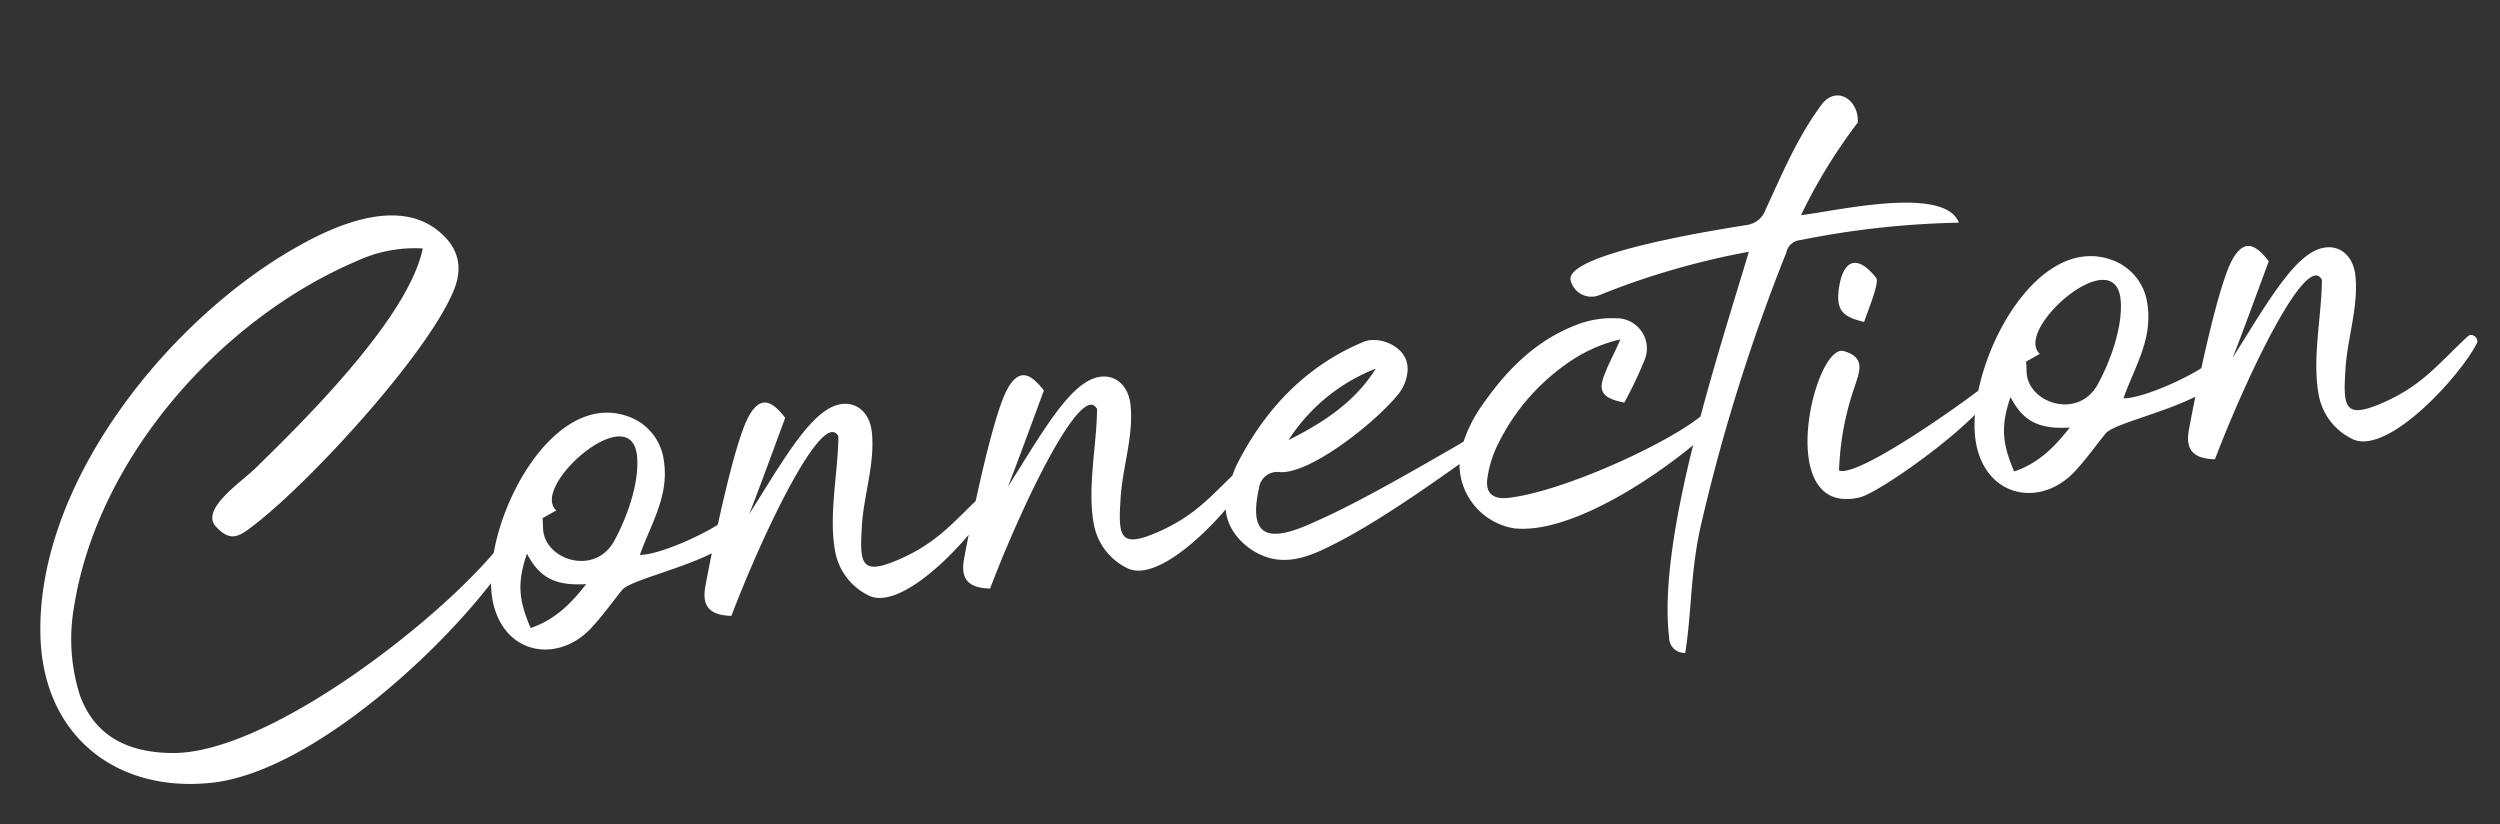
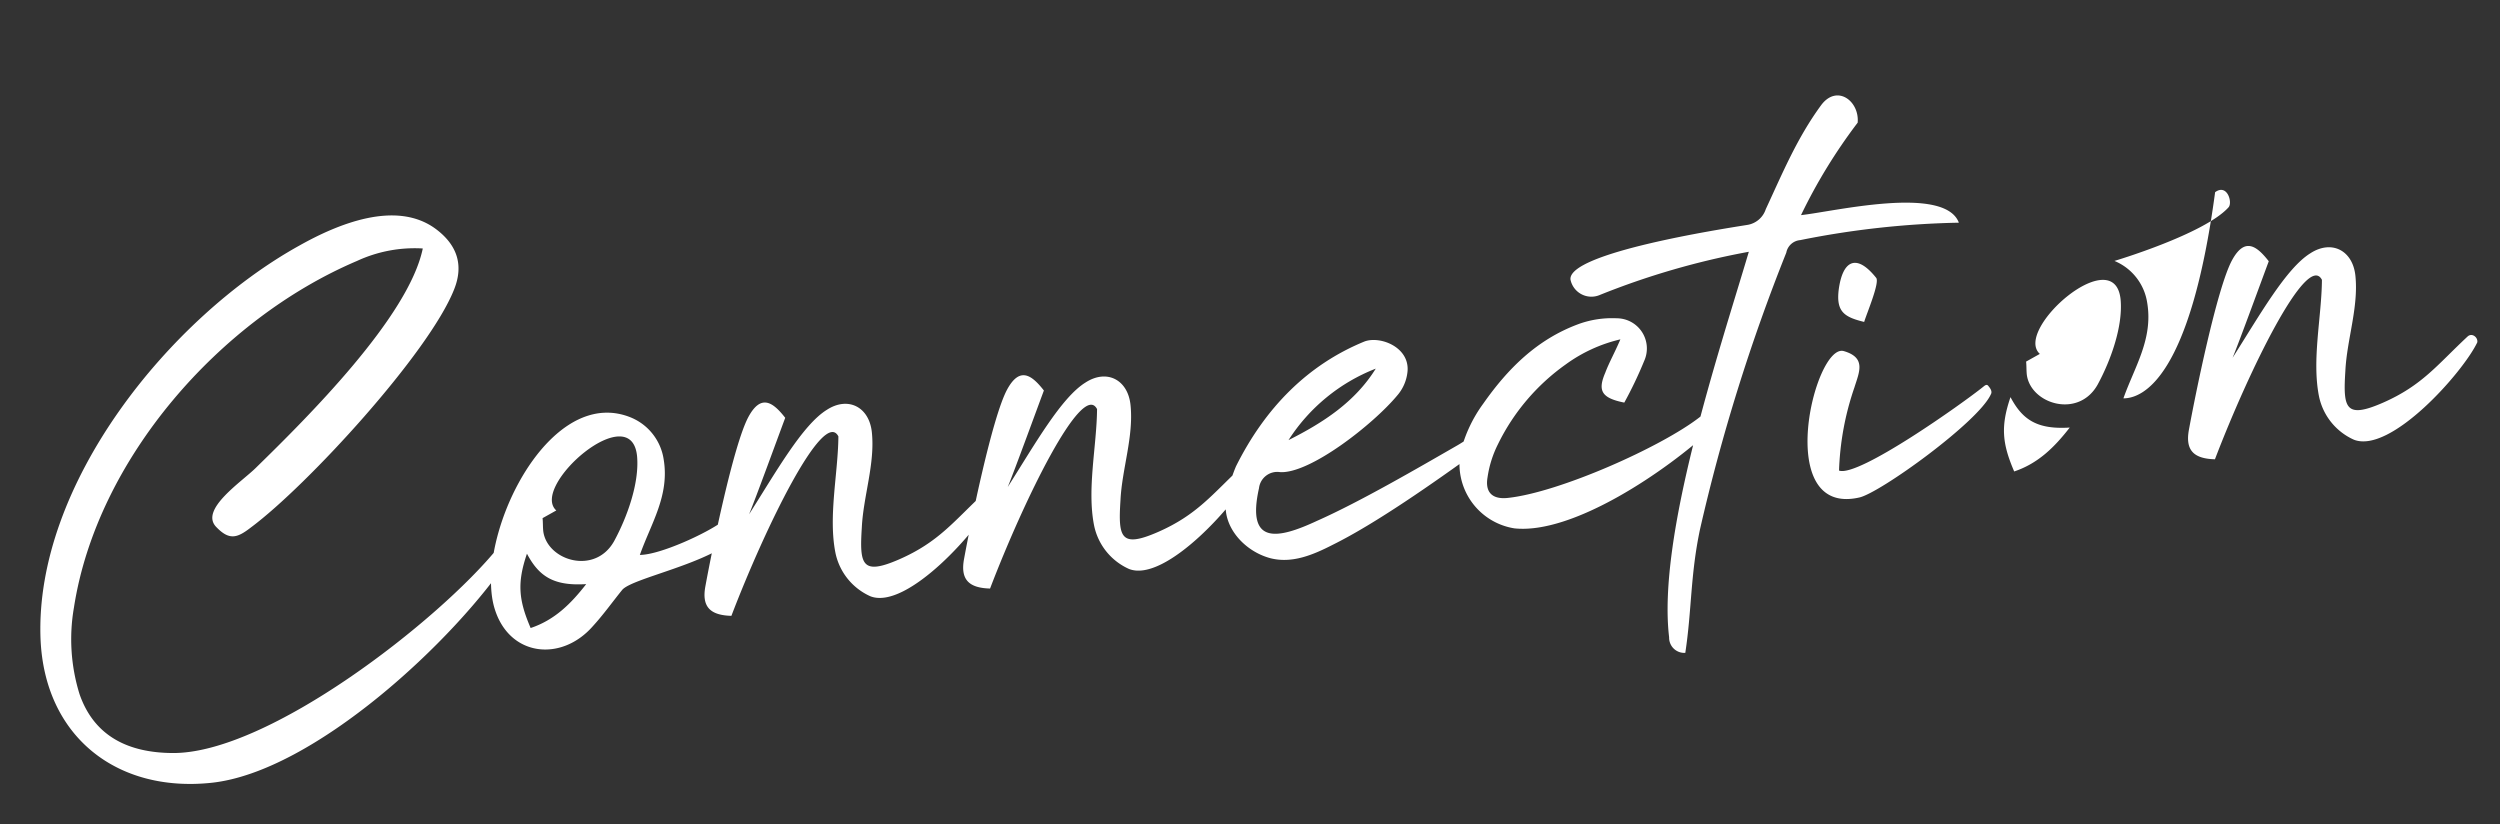
<svg xmlns="http://www.w3.org/2000/svg" width="290.812" height="95.897" viewBox="0 0 290.812 95.897">
  <rect x="0" y="0" width="290.812" height="95.897" fill="#333333" stroke="none" />
-   <path id="Path_16391" data-name="Path 16391" d="M48.96-59.2c-2.48,7.76-15.44,18.16-21.92,23.28-1.76,1.44-7.12,4.16-5.36,6.4,1.36,1.76,2.32,1.52,4,.48,7.04-4.16,22.72-18,26.4-25.04,1.44-2.72.88-5.12-1.36-7.2-4.24-3.92-11.36-1.76-16,.24C18.88-54.32,1.2-36.72,0-18.72-.72-7.44,6.88,0,18,0,30,0,48-13.6,55.28-22.48c.56-.72.8-.96-.08-1.6-.72-.48-.8,0-1.2.4C46.32-16,24.88-2.64,13.84-3.92c-4.96-.56-8.8-2.8-10-7.92a21.517,21.517,0,0,1,.4-10.08C8.72-38.88,24.72-53.52,41.2-58.56A15.922,15.922,0,0,1,48.96-59.2ZM70.32-21.12c1.68-3.52,4.16-6.48,3.92-10.72a6.276,6.276,0,0,0-3.28-5.28c-6.56-3.52-13.68,4.08-16.72,11.68-1.28,3.2-1.84,6.4-1.36,8.8C54-10.96,59.92-9.68,64-13.44c1.36-1.2,2.56-2.56,3.84-3.84s10.72-2,13.84-4.8c.56-.48.16-2.8-1.36-1.92C78.32-22.8,72.64-20.88,70.32-21.12Zm-10.8-5.44,1.68-.72c-2.8-3.12,10.16-12.24,10-5.2-.08,3.12-1.92,6.88-3.68,9.44-2.64,3.76-8,1.44-8.08-2C59.44-25.52,59.52-26.08,59.52-26.56Zm4.24,8.16c-2,2.08-4.08,3.76-6.96,4.4-1.04-3.36-1.04-5.36.48-8.64C58.4-19.84,60-18.56,63.76-18.4Zm30.96-14c-.48,4.24-2.16,9.12-1.76,13.44a7.1,7.1,0,0,0,3.52,5.44c4.08,2.08,13.44-6.48,15.44-9.76.16-.56-.48-1.2-1.04-.8-3.84,2.88-5.84,5.12-10.64,6.64-4.56,1.44-4.64.08-3.92-4.16.56-3.6,2.32-7.2,2.32-10.88,0-2.96-2.32-4.48-4.96-3.12-2.96,1.44-6.56,6.48-10.24,11.12.96-1.76,4.48-8.96,5.36-10.72-1.2-1.92-2.48-3.12-4.24-.56-2.08,3.04-5.84,14.96-7.04,19.04-.72,2.4.24,3.44,2.64,3.76C85.12-22.72,93.36-35.92,94.72-32.4Zm30.24,0c-.48,4.24-2.16,9.12-1.76,13.44a7.1,7.1,0,0,0,3.52,5.44c4.08,2.08,13.44-6.48,15.44-9.76.16-.56-.48-1.2-1.04-.8-3.84,2.88-5.84,5.12-10.64,6.64-4.56,1.44-4.64.08-3.92-4.16.56-3.6,2.32-7.2,2.32-10.88,0-2.96-2.32-4.48-4.96-3.12-2.96,1.44-6.56,6.48-10.24,11.12.96-1.76,4.48-8.96,5.36-10.72-1.2-1.92-2.48-3.12-4.24-.56-2.08,3.04-5.84,14.96-7.04,19.04-.72,2.4.24,3.44,2.64,3.76C115.36-22.72,123.6-35.92,124.96-32.4Zm43.44,9.52c-.72-2-.56-1.68-2.16-.96-4.88,2.16-12,5.36-17.2,7.04-4.88,1.68-8.48,1.92-6.32-4.48a2.138,2.138,0,0,1,2.64-1.6c3.44.56,11.36-4.4,14.48-7.44a4.955,4.955,0,0,0,1.44-2.48c.72-2.88-2.64-4.64-4.56-4.16-6.88,2-12.32,6.48-16.4,12.88a17.912,17.912,0,0,0-1.52,3.68c-.88,3.04,1.44,6.24,4.4,7.36,2.4.88,4.88.16,7.36-.8C155.76-15.76,162.96-19.76,168.4-22.88Zm-21.68-3.6a21.187,21.187,0,0,1,10.96-7.2C154.88-30.08,150.96-28.08,146.72-26.48ZM186-26.72a46.691,46.691,0,0,0,2.8-4.56,3.51,3.51,0,0,0-2.64-5.28,11.378,11.378,0,0,0-4.64.24c-4.88,1.28-8.56,4.24-11.84,8a16.108,16.108,0,0,0-3.2,5.28,7.573,7.573,0,0,0,5.28,9.52c6.72,1.44,18.32-4.8,24.08-9.12.48-.4.8-.48.4-1.2-.64-1.04-.72-.88-1.76-.24-4.8,2.96-17.12,6.96-23.12,6.96-1.84,0-2.56-.96-2.08-2.64a12.545,12.545,0,0,1,1.6-3.68,24.613,24.613,0,0,1,8.8-8.4,17.574,17.574,0,0,1,6.64-2.24c-.8,1.44-1.6,2.56-2.16,3.68C183.04-28.4,183.44-27.52,186-26.72Zm30.4-29.52c.48-2.48-1.92-4.72-4-2.48-3.2,3.52-5.28,7.36-7.68,11.36a2.707,2.707,0,0,1-2.4,1.6c-2.96.16-21.04,1.04-21.04,4.16a2.481,2.481,0,0,0,3.12,2.16,89.726,89.726,0,0,1,17.84-3.2C197.52-31.28,188.16-10.8,188.32.96a1.768,1.768,0,0,0,1.68,2c1.28-4.88,1.52-8.88,3.2-14.08a216.366,216.366,0,0,1,13.36-30.96,1.8,1.8,0,0,1,1.76-1.28,102.735,102.735,0,0,1,18.56-.08c-1.2-4.56-14.4-2.8-18.16-2.8A62.6,62.6,0,0,1,216.4-56.24Zm-6.4,40a32.875,32.875,0,0,1,2.8-9.44c.72-1.68,1.76-3.28-.8-4.32-3.28-1.28-10.24,18.32,0,17.12,2.4-.24,14.72-7.28,16.48-10.32.24-.32,0-.72-.16-.96-.16-.32-.4-.16-.64,0C225.2-22.56,212.16-15.2,210-16.24Zm4.72-16.88c.4-.96,2.32-4.4,1.92-4.96-2-3.12-3.68-2.4-4.48.96C211.6-34.64,212.48-33.92,214.72-33.12Zm29.04,12c1.68-3.52,4.16-6.48,3.92-10.72a6.276,6.276,0,0,0-3.28-5.28c-6.56-3.52-13.68,4.08-16.72,11.68-1.28,3.2-1.84,6.4-1.36,8.8,1.12,5.68,7.04,6.96,11.12,3.2,1.36-1.2,2.56-2.56,3.84-3.84s10.72-2,13.84-4.8c.56-.48.16-2.8-1.36-1.92C251.76-22.8,246.08-20.88,243.76-21.12Zm-10.8-5.44,1.68-.72c-2.8-3.12,10.16-12.24,10-5.2-.08,3.12-1.92,6.88-3.68,9.44-2.64,3.76-8,1.44-8.08-2C232.88-25.52,232.96-26.08,232.96-26.56Zm4.24,8.16c-2,2.08-4.08,3.76-6.96,4.4-1.04-3.36-1.04-5.36.48-8.64C231.84-19.84,233.44-18.56,237.2-18.4Zm30.96-14c-.48,4.24-2.16,9.12-1.76,13.44a7.1,7.1,0,0,0,3.52,5.44c4.08,2.08,13.44-6.48,15.44-9.76.16-.56-.48-1.2-1.04-.8-3.84,2.88-5.84,5.12-10.64,6.64-4.56,1.44-4.64.08-3.92-4.16.56-3.6,2.32-7.2,2.32-10.88,0-2.96-2.32-4.48-4.96-3.12-2.96,1.44-6.56,6.48-10.24,11.12.96-1.76,4.48-8.96,5.36-10.72-1.2-1.92-2.48-3.12-4.24-.56-2.08,3.04-5.84,14.96-7.04,19.04-.72,2.4.24,3.44,2.64,3.76C258.56-22.72,266.8-35.92,268.16-32.4Z" transform="matrix(0.995, -0.105, 0.105, 0.995, 6.681, 92.949)" fill="#fff" />
+   <path id="Path_16391" data-name="Path 16391" d="M48.96-59.2c-2.48,7.76-15.44,18.16-21.92,23.28-1.76,1.44-7.12,4.16-5.36,6.4,1.36,1.76,2.32,1.52,4,.48,7.04-4.16,22.72-18,26.4-25.04,1.44-2.72.88-5.12-1.36-7.2-4.24-3.92-11.36-1.76-16,.24C18.88-54.32,1.2-36.72,0-18.72-.72-7.44,6.88,0,18,0,30,0,48-13.6,55.28-22.48c.56-.72.8-.96-.08-1.6-.72-.48-.8,0-1.2.4C46.32-16,24.88-2.64,13.84-3.92c-4.96-.56-8.8-2.8-10-7.92a21.517,21.517,0,0,1,.4-10.08C8.72-38.88,24.72-53.52,41.2-58.56A15.922,15.922,0,0,1,48.96-59.2ZM70.32-21.12c1.68-3.52,4.16-6.48,3.92-10.72a6.276,6.276,0,0,0-3.28-5.28c-6.56-3.52-13.68,4.08-16.72,11.68-1.28,3.2-1.84,6.4-1.36,8.8C54-10.96,59.92-9.68,64-13.44c1.36-1.2,2.56-2.56,3.84-3.84s10.72-2,13.84-4.8c.56-.48.16-2.8-1.36-1.92C78.32-22.8,72.64-20.88,70.32-21.12Zm-10.8-5.44,1.68-.72c-2.8-3.12,10.16-12.24,10-5.2-.08,3.12-1.92,6.88-3.68,9.44-2.64,3.76-8,1.44-8.08-2C59.44-25.52,59.52-26.08,59.52-26.56Zm4.24,8.16c-2,2.08-4.08,3.76-6.96,4.4-1.04-3.36-1.04-5.36.48-8.64C58.4-19.84,60-18.56,63.76-18.4Zm30.96-14c-.48,4.24-2.16,9.12-1.76,13.44a7.1,7.1,0,0,0,3.52,5.44c4.08,2.08,13.44-6.48,15.44-9.76.16-.56-.48-1.2-1.04-.8-3.84,2.88-5.84,5.12-10.64,6.64-4.56,1.44-4.64.08-3.92-4.16.56-3.6,2.32-7.2,2.32-10.88,0-2.96-2.32-4.48-4.96-3.12-2.96,1.44-6.56,6.48-10.24,11.12.96-1.76,4.48-8.96,5.36-10.72-1.2-1.92-2.48-3.12-4.24-.56-2.08,3.04-5.84,14.96-7.04,19.04-.72,2.4.24,3.44,2.64,3.76C85.12-22.72,93.36-35.92,94.72-32.4Zm30.24,0c-.48,4.24-2.16,9.12-1.76,13.44a7.1,7.1,0,0,0,3.52,5.44c4.08,2.08,13.44-6.48,15.44-9.76.16-.56-.48-1.2-1.04-.8-3.84,2.88-5.84,5.12-10.64,6.64-4.56,1.44-4.64.08-3.92-4.16.56-3.6,2.32-7.2,2.32-10.88,0-2.96-2.32-4.48-4.96-3.12-2.96,1.44-6.56,6.48-10.24,11.12.96-1.76,4.48-8.96,5.36-10.72-1.2-1.92-2.48-3.12-4.24-.56-2.08,3.04-5.84,14.96-7.04,19.04-.72,2.4.24,3.44,2.64,3.76C115.36-22.72,123.6-35.92,124.96-32.4Zm43.44,9.52c-.72-2-.56-1.68-2.16-.96-4.88,2.16-12,5.36-17.2,7.04-4.88,1.68-8.48,1.92-6.32-4.48a2.138,2.138,0,0,1,2.64-1.6c3.44.56,11.36-4.4,14.48-7.44a4.955,4.955,0,0,0,1.44-2.48c.72-2.88-2.64-4.64-4.56-4.16-6.88,2-12.32,6.48-16.4,12.88a17.912,17.912,0,0,0-1.52,3.68c-.88,3.04,1.44,6.24,4.4,7.36,2.4.88,4.88.16,7.36-.8C155.76-15.76,162.96-19.76,168.4-22.88Zm-21.68-3.6a21.187,21.187,0,0,1,10.96-7.2C154.88-30.08,150.96-28.08,146.72-26.48ZM186-26.72a46.691,46.691,0,0,0,2.8-4.56,3.51,3.51,0,0,0-2.64-5.28,11.378,11.378,0,0,0-4.64.24c-4.88,1.28-8.56,4.24-11.84,8a16.108,16.108,0,0,0-3.2,5.28,7.573,7.573,0,0,0,5.28,9.52c6.72,1.44,18.32-4.8,24.08-9.12.48-.4.8-.48.4-1.2-.64-1.04-.72-.88-1.76-.24-4.8,2.96-17.12,6.96-23.12,6.96-1.84,0-2.56-.96-2.08-2.64a12.545,12.545,0,0,1,1.6-3.68,24.613,24.613,0,0,1,8.8-8.4,17.574,17.574,0,0,1,6.64-2.24c-.8,1.44-1.6,2.56-2.16,3.68C183.04-28.4,183.44-27.52,186-26.72Zm30.4-29.52c.48-2.48-1.92-4.72-4-2.48-3.2,3.52-5.28,7.36-7.68,11.36a2.707,2.707,0,0,1-2.4,1.6c-2.96.16-21.04,1.04-21.04,4.16a2.481,2.481,0,0,0,3.12,2.16,89.726,89.726,0,0,1,17.84-3.2C197.52-31.28,188.16-10.8,188.32.96a1.768,1.768,0,0,0,1.68,2c1.28-4.88,1.52-8.88,3.2-14.08a216.366,216.366,0,0,1,13.36-30.96,1.8,1.8,0,0,1,1.76-1.28,102.735,102.735,0,0,1,18.56-.08c-1.2-4.56-14.4-2.8-18.16-2.8A62.6,62.6,0,0,1,216.4-56.24Zm-6.4,40a32.875,32.875,0,0,1,2.8-9.44c.72-1.68,1.76-3.28-.8-4.32-3.28-1.28-10.24,18.32,0,17.12,2.4-.24,14.72-7.28,16.48-10.32.24-.32,0-.72-.16-.96-.16-.32-.4-.16-.64,0C225.2-22.56,212.16-15.2,210-16.24Zm4.72-16.88c.4-.96,2.32-4.4,1.92-4.96-2-3.12-3.68-2.4-4.48.96C211.6-34.64,212.48-33.92,214.72-33.12Zm29.04,12c1.68-3.52,4.16-6.48,3.92-10.72a6.276,6.276,0,0,0-3.28-5.28s10.72-2,13.84-4.8c.56-.48.16-2.8-1.36-1.92C251.76-22.8,246.08-20.88,243.76-21.12Zm-10.8-5.44,1.68-.72c-2.8-3.12,10.16-12.24,10-5.2-.08,3.12-1.92,6.88-3.68,9.44-2.64,3.76-8,1.44-8.08-2C232.88-25.52,232.96-26.08,232.96-26.56Zm4.24,8.16c-2,2.08-4.08,3.76-6.96,4.4-1.04-3.36-1.04-5.36.48-8.64C231.84-19.84,233.44-18.56,237.2-18.4Zm30.96-14c-.48,4.24-2.16,9.12-1.76,13.44a7.1,7.1,0,0,0,3.52,5.44c4.08,2.08,13.44-6.48,15.44-9.76.16-.56-.48-1.2-1.04-.8-3.84,2.88-5.84,5.12-10.64,6.64-4.56,1.44-4.64.08-3.92-4.16.56-3.6,2.32-7.2,2.32-10.88,0-2.96-2.32-4.48-4.96-3.12-2.96,1.44-6.56,6.48-10.24,11.12.96-1.76,4.48-8.96,5.36-10.72-1.2-1.92-2.48-3.12-4.24-.56-2.08,3.04-5.84,14.96-7.04,19.04-.72,2.4.24,3.44,2.64,3.76C258.56-22.72,266.8-35.92,268.16-32.4Z" transform="matrix(0.995, -0.105, 0.105, 0.995, 6.681, 92.949)" fill="#fff" />
</svg>